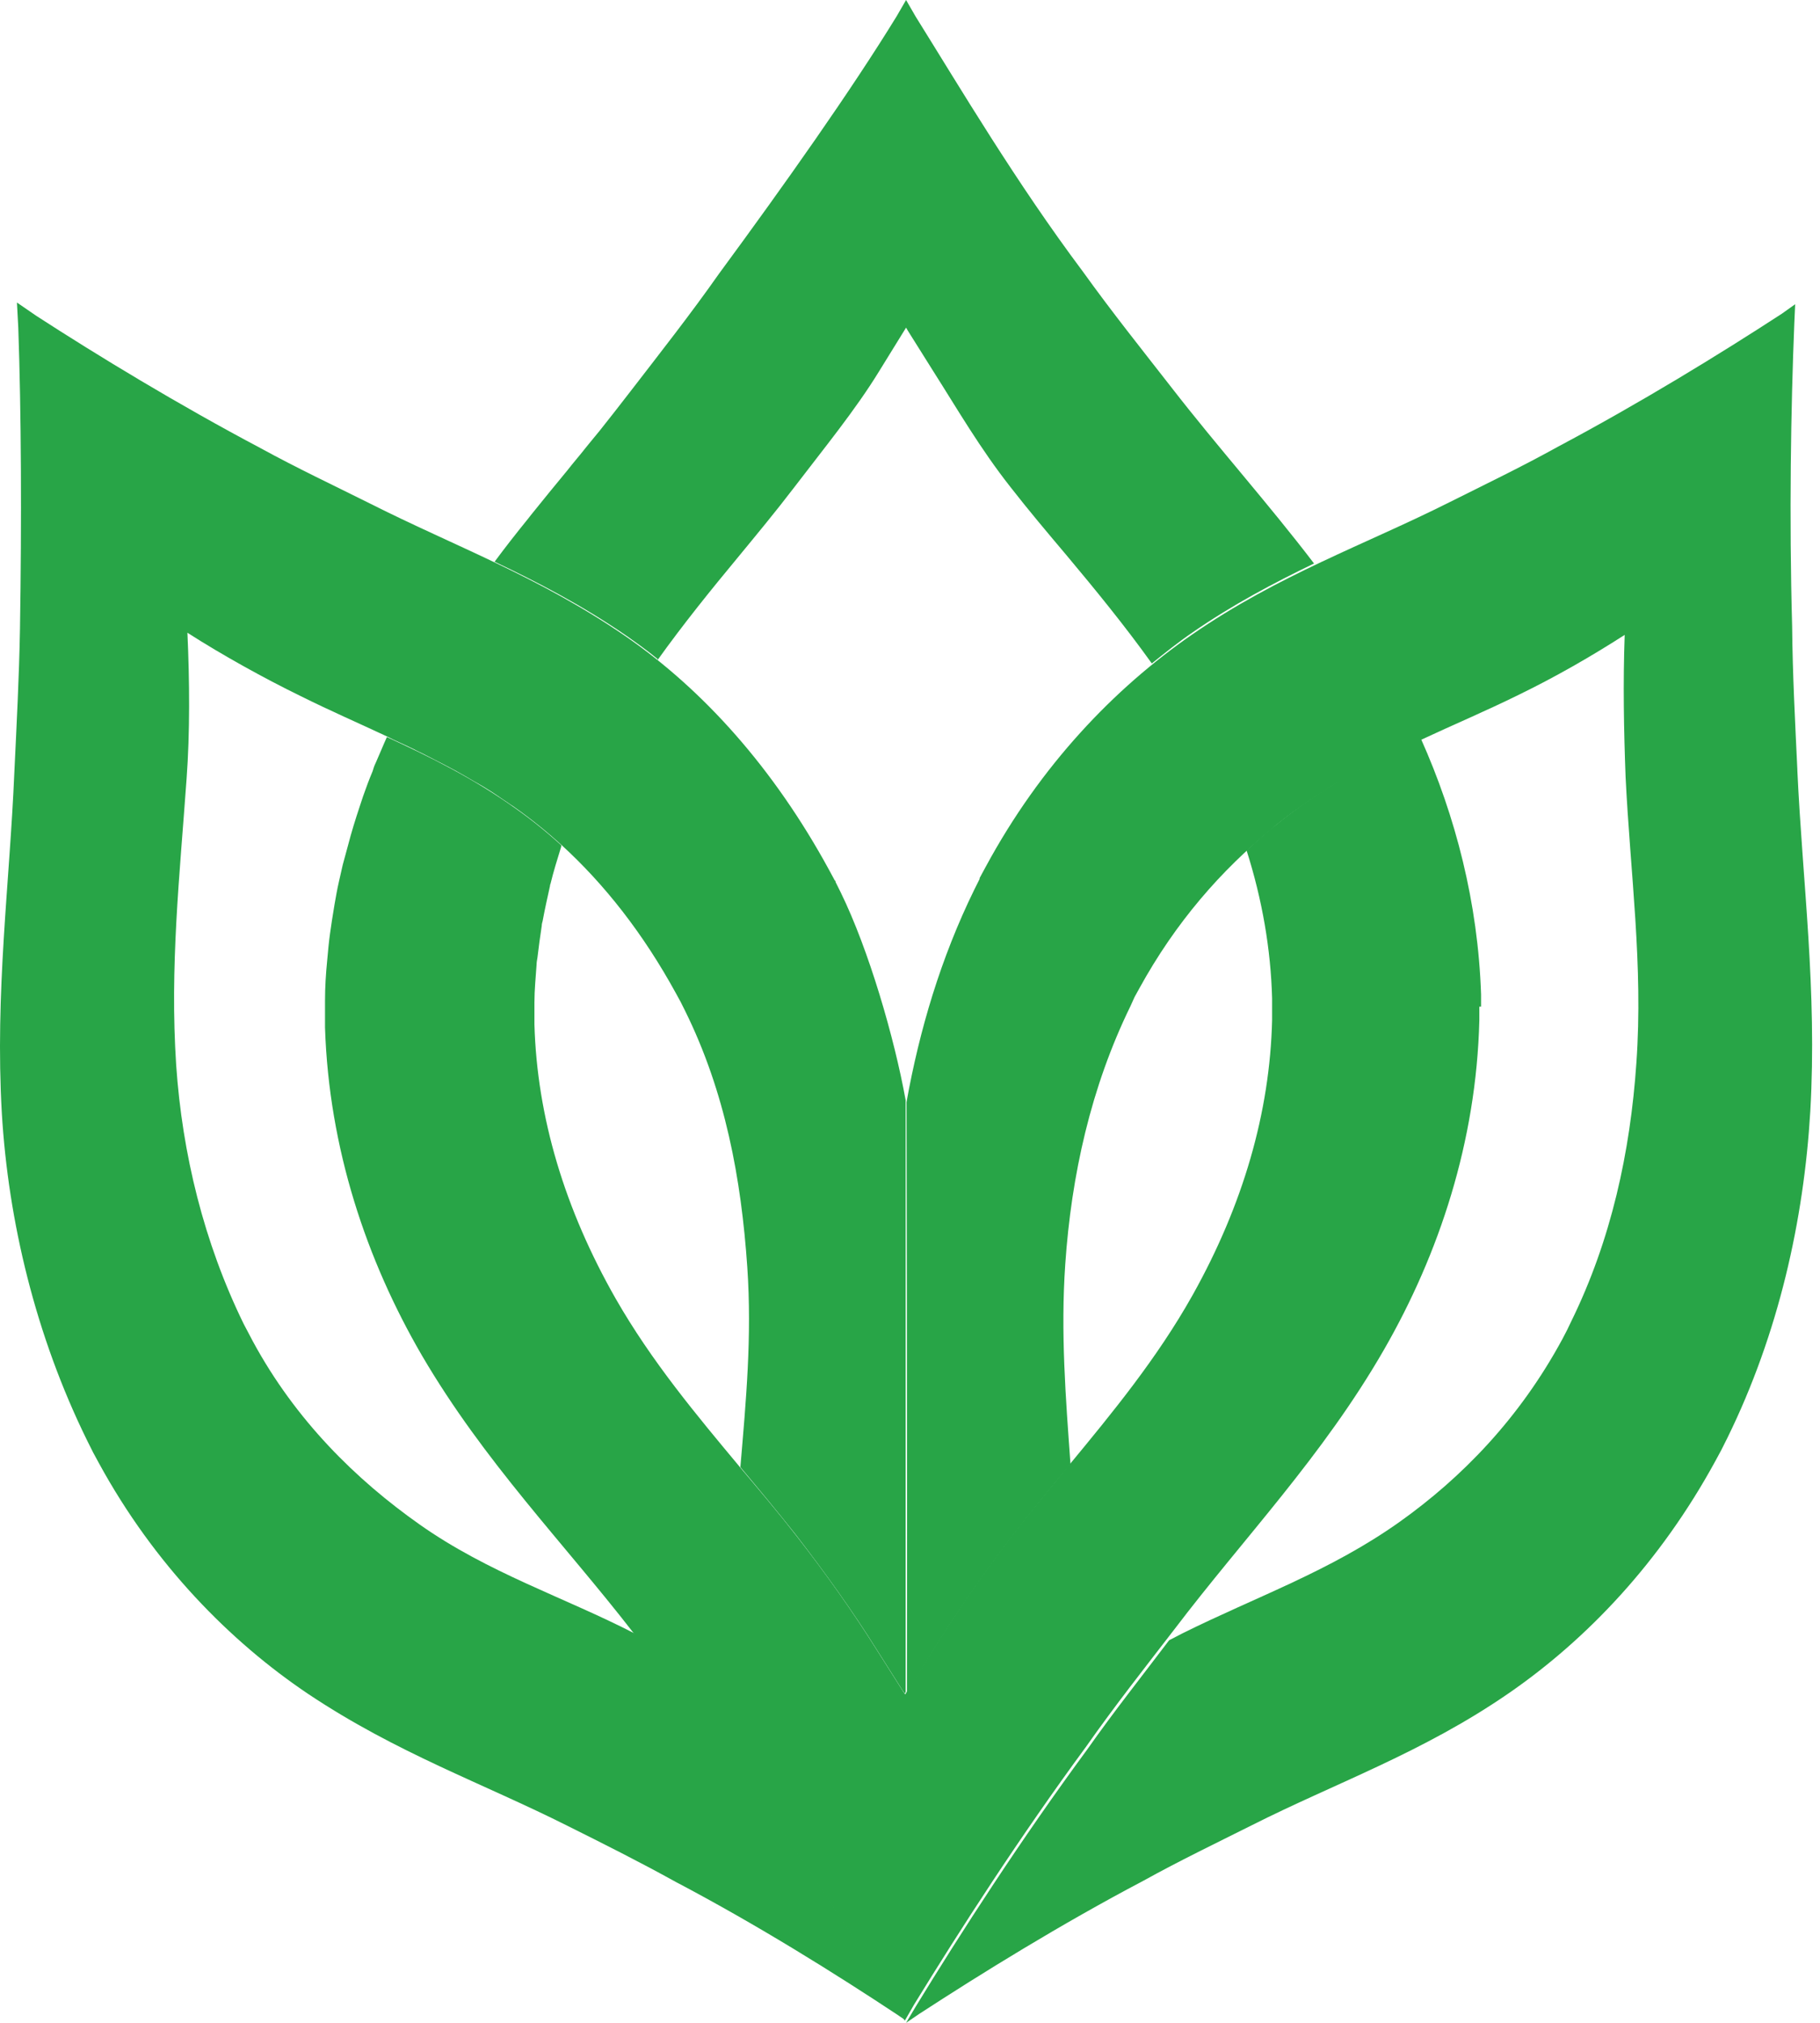
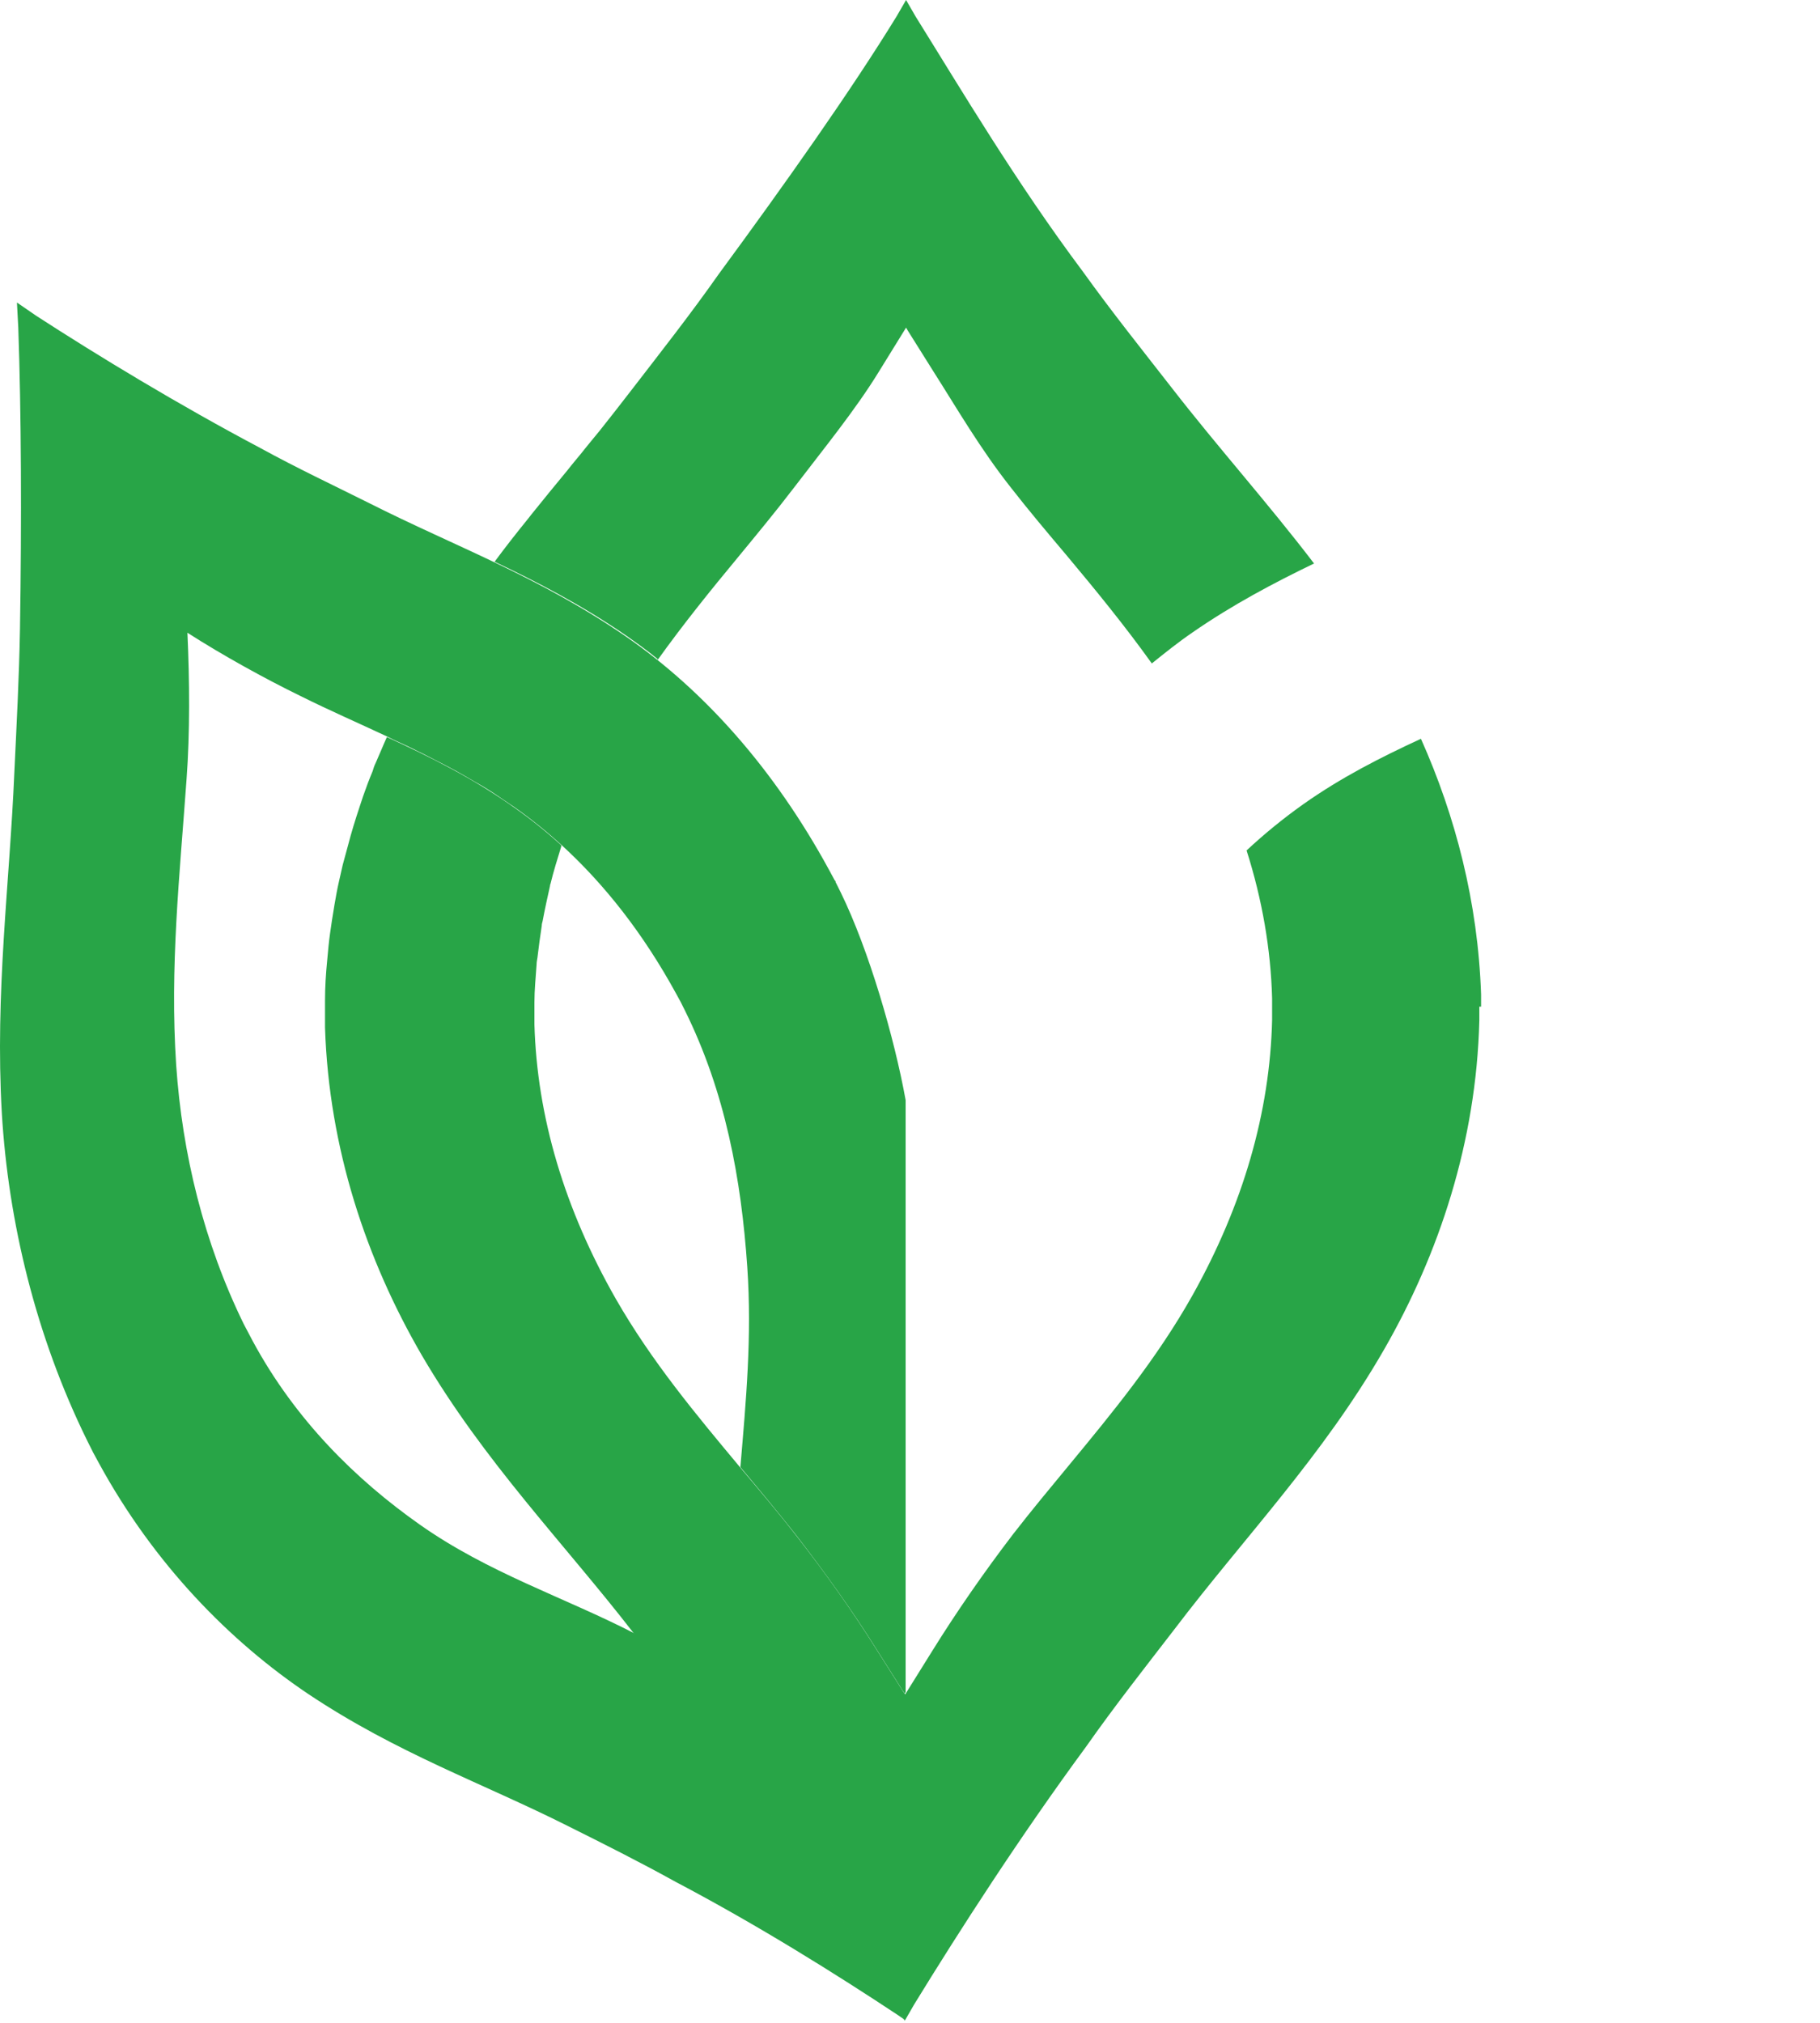
<svg xmlns="http://www.w3.org/2000/svg" version="1.1" viewBox="0 0 45 50" height="50px" width="45px">
  <title>Group 6 Copy 2</title>
  <g fill-rule="evenodd" fill="none" stroke-width="1" stroke="none" id="2-WHY-WE-NEED-YOU">
    <g fill-rule="nonzero" fill="#28A547" transform="translate(-762, -1233)" id="2.0-:-T2-:-Why-We-Need-You-OVRW">
      <g transform="translate(762, 1233)" id="Group-6-Copy-2">
        <path id="Path" d="M16.252,16.324 C16.894,15.426 17.578,14.581 18.252,13.768 C18.701,13.222 19.172,12.655 19.621,12.067 C20.381,11.072 21.151,10.131 21.729,9.189 L22.403,8.098 L22.446,8.173 L23.077,9.178 C23.676,10.12 24.232,11.083 24.981,12.035 C25.43,12.612 25.901,13.169 26.361,13.714 C27.078,14.57 27.805,15.458 28.479,16.399 C28.811,16.132 29.131,15.875 29.474,15.64 C30.479,14.944 31.496,14.409 32.49,13.928 C31.346,12.43 30.116,11.061 28.971,9.585 C28.254,8.665 27.484,7.702 26.778,6.718 C25.12,4.504 23.772,2.225 22.638,0.407 L22.403,0 L22.167,0.407 C21.044,2.236 19.418,4.536 17.781,6.761 C17.075,7.766 16.316,8.729 15.599,9.66 C15.342,9.991 15.086,10.323 14.829,10.644 C14.711,10.783 14.604,10.922 14.487,11.061 C14.337,11.254 14.176,11.436 14.027,11.628 C13.727,11.992 13.428,12.356 13.128,12.73 C13.107,12.762 13.075,12.794 13.053,12.826 C12.775,13.169 12.497,13.522 12.229,13.885 C12.229,13.885 12.229,13.885 12.229,13.885 C12.229,13.885 12.229,13.885 12.229,13.885 C13.31,14.399 14.401,14.966 15.503,15.725 C15.76,15.907 16.016,16.089 16.262,16.292 L16.252,16.324 Z" />
        <path id="Path" d="M22.339,49.84 L22.167,49.551 C21.033,47.732 19.536,45.443 17.888,43.239 C17.182,42.255 16.423,41.303 15.706,40.383 C13.941,39.474 12.08,38.885 10.368,37.677 C8.806,36.575 7.309,35.109 6.25,33.151 L6.132,32.927 L6.025,32.724 C5.041,30.712 4.506,28.519 4.356,26.326 C4.196,23.898 4.442,21.652 4.613,19.255 C4.698,18.111 4.688,16.827 4.634,15.64 C5.501,16.196 6.549,16.774 7.426,17.202 C8.154,17.565 8.87,17.875 9.576,18.207 C9.576,18.207 9.576,18.207 9.576,18.207 C9.576,18.207 9.683,18.261 9.726,18.282 C9.897,18.357 10.069,18.442 10.229,18.517 C10.325,18.571 10.432,18.614 10.529,18.667 C10.678,18.742 10.817,18.817 10.967,18.892 C11.074,18.945 11.181,19.009 11.288,19.063 C11.427,19.138 11.566,19.223 11.716,19.309 C11.823,19.373 11.93,19.427 12.026,19.491 C12.208,19.598 12.379,19.726 12.561,19.844 C12.615,19.887 12.679,19.919 12.732,19.961 C13.128,20.24 13.513,20.55 13.877,20.881 C13.877,20.881 13.877,20.881 13.877,20.881 C14.957,21.866 15.909,23.085 16.712,24.551 L16.829,24.765 L16.936,24.979 C17.931,26.99 18.327,29.129 18.477,31.322 C18.594,33.045 18.445,34.628 18.306,36.264 C18.755,36.799 19.226,37.366 19.675,37.933 C20.434,38.917 21.098,39.848 21.686,40.789 L22.317,41.784 L22.371,41.859 L22.392,41.827 L22.392,27.193 C22.114,25.653 21.483,23.481 20.787,22.058 L20.659,21.801 L20.659,21.801 L20.659,21.78 C20.659,21.78 20.638,21.759 20.638,21.759 L20.638,21.759 C20.638,21.759 20.499,21.502 20.499,21.502 C19.129,18.988 17.396,17.062 15.481,15.736 C13.342,14.26 11.235,13.5 9.138,12.441 C8.261,12.003 7.351,11.575 6.453,11.083 C4.41,10.002 2.42,8.793 0.901,7.809 L0.419,7.478 L0.452,8.098 C0.526,10.205 0.537,12.848 0.494,15.543 C0.473,16.742 0.409,17.94 0.355,19.084 C0.238,21.855 -0.126,24.519 0.045,27.514 C0.205,30.188 0.879,33.012 2.152,35.601 L2.302,35.901 L2.441,36.157 C3.811,38.671 5.693,40.576 7.619,41.87 C9.812,43.335 11.93,44.074 14.037,45.133 C14.915,45.571 15.813,46.021 16.701,46.513 C18.734,47.582 20.68,48.802 22.199,49.807 L22.371,49.925 L22.306,49.818 L22.339,49.84 Z" />
-         <path id="Path" d="M44.44,19.02 C44.386,17.875 44.322,16.677 44.311,15.479 C44.236,12.783 44.279,10.098 44.365,7.991 L44.386,7.52 L44.054,7.756 C42.525,8.751 40.556,9.959 38.524,11.04 C37.636,11.532 36.727,11.97 35.849,12.409 C33.742,13.468 31.613,14.206 29.463,15.693 C27.548,17.02 25.73,18.913 24.371,21.427 L24.232,21.684 L24.232,21.684 C24.232,21.684 24.221,21.705 24.221,21.705 L24.221,21.727 C24.221,21.727 24.221,21.727 24.221,21.727 L24.093,21.983 C23.259,23.684 22.734,25.46 22.413,27.246 C22.413,27.246 22.435,35.655 22.424,41.849 L23.055,40.822 C23.654,39.859 24.328,38.885 25.056,37.933 C25.505,37.356 25.976,36.778 26.436,36.232 C26.446,36.222 26.457,36.2 26.468,36.19 C26.35,34.553 26.222,32.938 26.339,31.247 C26.489,29.054 26.971,26.872 27.955,24.861 L28.051,24.647 L28.169,24.433 C29.067,22.796 30.201,21.502 31.464,20.475 C31.474,20.464 31.496,20.454 31.506,20.432 C31.731,20.25 31.966,20.068 32.202,19.908 C32.426,19.748 32.662,19.598 32.897,19.448 C32.961,19.405 33.036,19.362 33.1,19.33 C33.271,19.234 33.432,19.138 33.603,19.042 C33.678,18.999 33.742,18.967 33.817,18.935 C33.988,18.838 34.159,18.753 34.341,18.667 C34.395,18.635 34.448,18.614 34.502,18.582 C34.705,18.485 34.908,18.389 35.111,18.293 C35.111,18.293 35.111,18.293 35.122,18.293 L35.122,18.293 C35.924,17.918 36.737,17.576 37.561,17.169 C38.438,16.742 39.305,16.249 40.171,15.693 C40.128,16.881 40.15,18.057 40.193,19.202 C40.31,21.598 40.631,23.855 40.46,26.273 C40.31,28.466 39.84,30.648 38.845,32.67 L38.748,32.873 L38.631,33.098 C37.572,35.056 36.149,36.521 34.598,37.623 C32.876,38.843 31.068,39.463 29.238,40.372 C29.131,40.426 29.014,40.49 28.907,40.543 C28.244,41.421 27.538,42.309 26.885,43.239 C25.248,45.464 23.761,47.764 22.638,49.604 L22.403,50 L22.403,50 C22.403,50 22.734,49.775 22.734,49.775 C24.264,48.78 26.232,47.561 28.265,46.491 C29.153,45.999 30.062,45.561 30.939,45.122 C33.036,44.063 35.176,43.325 37.326,41.838 C39.241,40.511 41.048,38.618 42.418,36.104 L42.557,35.847 L42.707,35.548 C43.98,32.959 44.6,30.156 44.76,27.471 C44.932,24.476 44.568,21.812 44.44,19.042 L44.44,19.02 Z" />
        <path id="Path" d="M36.62,24.882 L36.62,24.583 C36.545,22.315 35.989,20.175 35.133,18.261 C34.138,18.721 33.164,19.213 32.212,19.887 C31.731,20.229 31.271,20.603 30.822,21.021 C31.207,22.229 31.421,23.46 31.453,24.679 L31.453,24.936 C31.453,24.936 31.453,25.214 31.453,25.214 C31.399,27.493 30.736,29.782 29.484,32.018 C28.607,33.579 27.505,34.917 26.436,36.211 C25.976,36.767 25.505,37.334 25.056,37.912 C24.328,38.864 23.654,39.837 23.055,40.8 L22.381,41.881 L22.328,41.806 L21.697,40.811 C21.108,39.869 20.445,38.928 19.686,37.955 C19.236,37.377 18.755,36.81 18.295,36.264 C17.225,34.981 16.113,33.654 15.225,32.103 C13.962,29.889 13.278,27.61 13.214,25.321 L13.214,25.053 C13.214,25.053 13.214,24.775 13.214,24.775 C13.214,24.465 13.246,24.155 13.267,23.845 C13.267,23.791 13.278,23.727 13.288,23.674 C13.321,23.406 13.353,23.149 13.395,22.882 C13.395,22.839 13.406,22.807 13.417,22.764 C13.47,22.475 13.535,22.187 13.599,21.898 C13.599,21.887 13.599,21.866 13.609,21.855 C13.684,21.545 13.781,21.234 13.877,20.924 C13.877,20.924 13.877,20.903 13.877,20.892 C13.513,20.561 13.128,20.25 12.732,19.972 C11.695,19.234 10.636,18.71 9.566,18.218 C9.566,18.218 9.566,18.218 9.566,18.218 C9.469,18.432 9.384,18.646 9.288,18.86 C9.256,18.924 9.234,18.988 9.213,19.063 C9.127,19.266 9.052,19.469 8.977,19.683 C8.945,19.769 8.924,19.855 8.892,19.94 C8.785,20.261 8.689,20.571 8.603,20.903 C8.56,21.063 8.517,21.213 8.475,21.374 C8.443,21.513 8.41,21.662 8.378,21.801 C8.336,21.983 8.303,22.176 8.271,22.358 C8.25,22.486 8.229,22.625 8.207,22.754 C8.175,22.967 8.143,23.181 8.122,23.395 C8.111,23.513 8.1,23.62 8.09,23.738 C8.057,24.069 8.036,24.401 8.036,24.743 L8.036,25.086 C8.036,25.086 8.036,25.086 8.036,25.086 L8.036,25.396 C8.132,28.391 9.063,31.151 10.432,33.504 C11.973,36.136 13.93,38.126 15.663,40.362 C16.38,41.292 17.15,42.244 17.856,43.228 C19.514,45.443 21.012,47.721 22.135,49.54 L22.306,49.829 L22.371,49.947 L22.606,49.54 C23.729,47.711 25.216,45.4 26.853,43.175 C27.559,42.169 28.318,41.207 29.035,40.276 C30.757,38.008 32.704,35.997 34.223,33.355 C35.582,30.991 36.502,28.22 36.577,25.225 L36.577,24.925 L36.577,24.925 L36.577,24.904 C36.577,24.904 36.577,24.882 36.577,24.882 L36.577,24.882 L36.62,24.882 Z" />
      </g>
    </g>
  </g>
</svg>